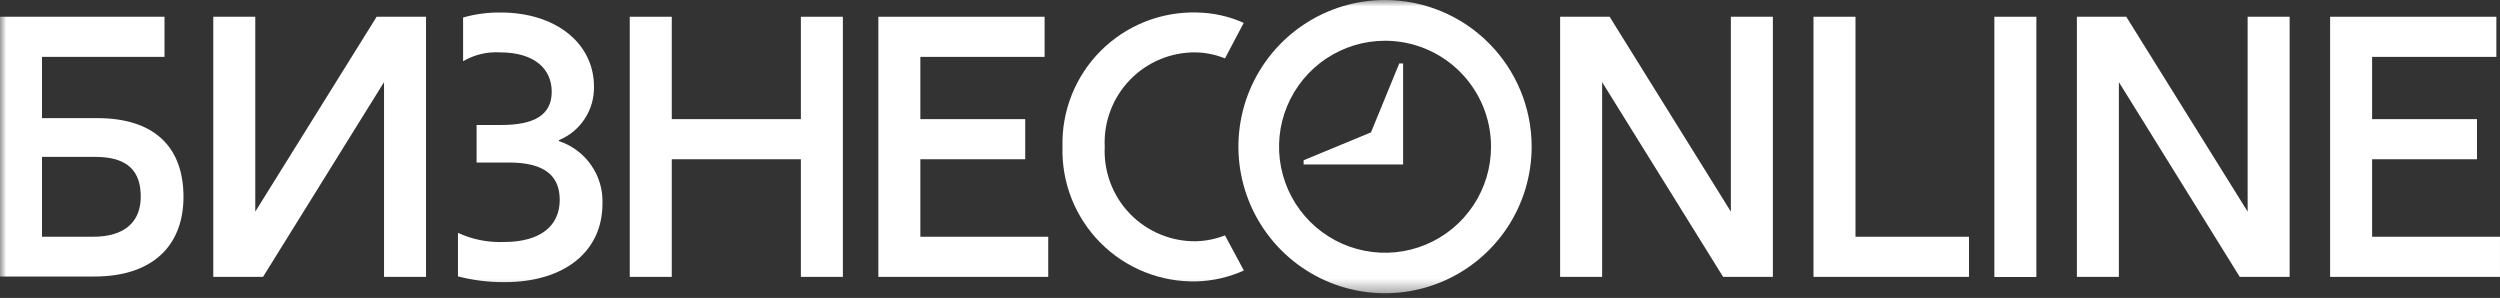
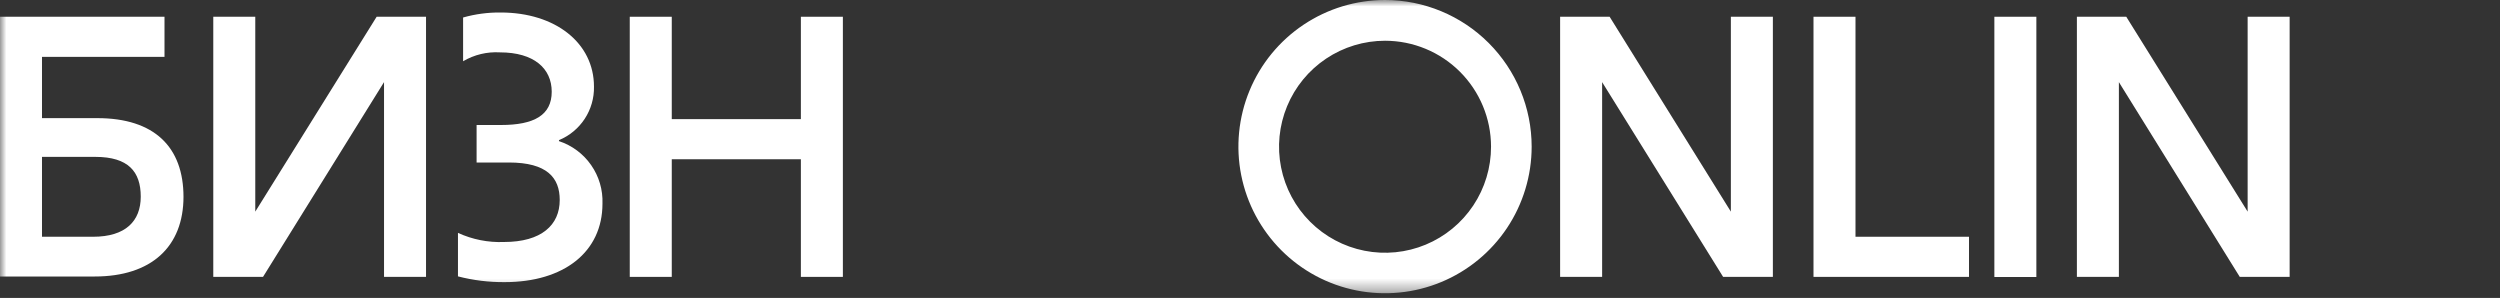
<svg xmlns="http://www.w3.org/2000/svg" width="193" height="23" viewBox="0 0 193 23" fill="none">
  <rect x="0" y="0" width="193" height="23" fill="#333333" stroke="none" />
  <path d="M65.07 1.293V21.375H61.828V12.294H51.86V21.375H48.617V1.293H51.86V9.197H61.828V1.293H65.07Z" fill="white" />
  <mask id="mask0_647_1970" style="mask-type:luminance" maskUnits="userSpaceOnUse" x="0" y="0" width="193" height="23">
-     <path d="M193 0H0V22.639H193V0Z" fill="white" />
-   </mask>
+     </mask>
  <g mask="url(#mask0_647_1970)">
    <path d="M92.349 18.625C91.398 18.64 90.453 18.46 89.573 18.096C88.694 17.732 87.898 17.192 87.236 16.508C86.574 15.824 86.059 15.011 85.724 14.121C85.388 13.23 85.239 12.28 85.285 11.329C85.24 10.379 85.391 9.43 85.727 8.541C86.063 7.651 86.578 6.84 87.24 6.157C87.902 5.474 88.697 4.934 89.576 4.571C90.454 4.207 91.398 4.028 92.349 4.043C93.111 4.066 93.862 4.223 94.569 4.507L96.016 1.766C94.871 1.254 93.633 0.981 92.378 0.965C91.008 0.931 89.645 1.175 88.373 1.684C87.1 2.193 85.945 2.955 84.976 3.925C84.008 4.894 83.246 6.05 82.739 7.323C82.231 8.596 81.988 9.959 82.024 11.329C81.984 12.702 82.224 14.068 82.73 15.344C83.236 16.62 83.996 17.78 84.966 18.753C85.934 19.726 87.092 20.491 88.366 21.001C89.641 21.512 91.006 21.757 92.378 21.722C93.638 21.688 94.878 21.402 96.026 20.883L94.569 18.171C93.851 18.452 93.091 18.606 92.32 18.625" fill="white" />
  </g>
  <path d="M136.866 1.293V21.375H133.025L123.684 6.34V21.375H120.441V1.293H124.263L133.623 16.338V9.698V1.293H136.866Z" fill="white" />
  <path d="M152.007 18.277V21.375H140.002V1.293H143.244V18.277H152.007Z" fill="white" />
  <path d="M157.207 1.293H153.965V21.384H157.207V1.293Z" fill="white" />
-   <path d="M179.885 1.293V21.375H192.999V18.277H183.127V12.294H191.224V9.197H183.127V4.391H192.719V1.293H179.885Z" fill="white" />
  <mask id="mask1_647_1970" style="mask-type:luminance" maskUnits="userSpaceOnUse" x="0" y="0" width="193" height="23">
    <path d="M193 0H0V22.639H193V0Z" fill="white" />
  </mask>
  <g mask="url(#mask1_647_1970)">
    <path d="M115.108 11.319C115.11 12.938 114.632 14.521 113.734 15.868C112.836 17.215 111.558 18.266 110.063 18.887C108.568 19.508 106.922 19.671 105.334 19.356C103.746 19.042 102.287 18.263 101.142 17.119C99.996 15.975 99.216 14.517 98.9 12.929C98.583 11.341 98.745 9.696 99.364 8.2C99.983 6.704 101.032 5.425 102.378 4.526C103.724 3.626 105.306 3.146 106.925 3.146C109.094 3.146 111.174 4.007 112.708 5.539C114.242 7.072 115.106 9.151 115.108 11.319ZM106.925 0C104.686 0 102.498 0.664 100.636 1.908C98.775 3.151 97.324 4.919 96.467 6.988C95.61 9.056 95.386 11.332 95.823 13.528C96.26 15.723 97.338 17.74 98.921 19.323C100.504 20.907 102.521 21.985 104.717 22.421C106.912 22.858 109.188 22.634 111.257 21.777C113.325 20.921 115.093 19.47 116.337 17.608C117.58 15.747 118.244 13.558 118.244 11.319C118.242 8.318 117.048 5.44 114.926 3.318C112.804 1.196 109.926 0.003 106.925 0Z" fill="white" />
  </g>
-   <path d="M108.32 12.699H100.639V12.371L105.84 10.219L108.021 4.902H108.32V12.699Z" fill="white" />
  <mask id="mask2_647_1970" style="mask-type:luminance" maskUnits="userSpaceOnUse" x="0" y="0" width="193" height="23">
    <path d="M193 0H0V22.639H193V0Z" fill="white" />
  </mask>
  <g mask="url(#mask2_647_1970)">
    <path d="M10.866 15.18C10.866 13.25 9.901 12.111 7.363 12.111H3.242V18.277H7.189C9.689 18.277 10.866 17.071 10.866 15.18ZM14.166 15.18C14.166 19.04 11.696 21.346 7.305 21.346H0V1.293H12.699V4.391H3.242V9.12H7.508C11.927 9.12 14.166 11.358 14.166 15.209" fill="white" />
    <path d="M43.153 10.818C43.967 10.482 44.66 9.907 45.142 9.17C45.624 8.433 45.873 7.568 45.855 6.687C45.855 3.329 42.892 0.965 38.646 0.965C37.668 0.954 36.693 1.084 35.751 1.351V4.728C36.611 4.222 37.602 3.983 38.598 4.043C41.213 4.043 42.593 5.279 42.593 7.083C42.593 8.888 41.232 9.65 38.675 9.65H36.793V12.545H39.283C42.236 12.545 43.211 13.722 43.211 15.44C43.211 17.37 41.802 18.682 38.907 18.682C37.684 18.73 36.467 18.489 35.355 17.978V21.336C36.534 21.641 37.747 21.79 38.965 21.78C43.529 21.78 46.511 19.454 46.511 15.72C46.55 14.66 46.243 13.617 45.637 12.747C45.032 11.877 44.16 11.227 43.153 10.895" fill="white" />
  </g>
-   <path d="M71.051 4.391V9.197H79.147V12.294H71.051V18.277H80.923V21.375H67.809V1.293H80.643V4.391H71.051Z" fill="white" />
  <path d="M176.76 1.293V21.375H172.91L163.578 6.34V21.375H160.336V1.293H164.148L173.518 16.338V9.698V1.293H176.76Z" fill="white" />
  <path d="M16.465 1.293V21.375H20.305L29.647 6.34V21.375H32.889V1.293H29.077L19.707 16.338V9.698V1.293H16.465Z" fill="white" />
</svg>